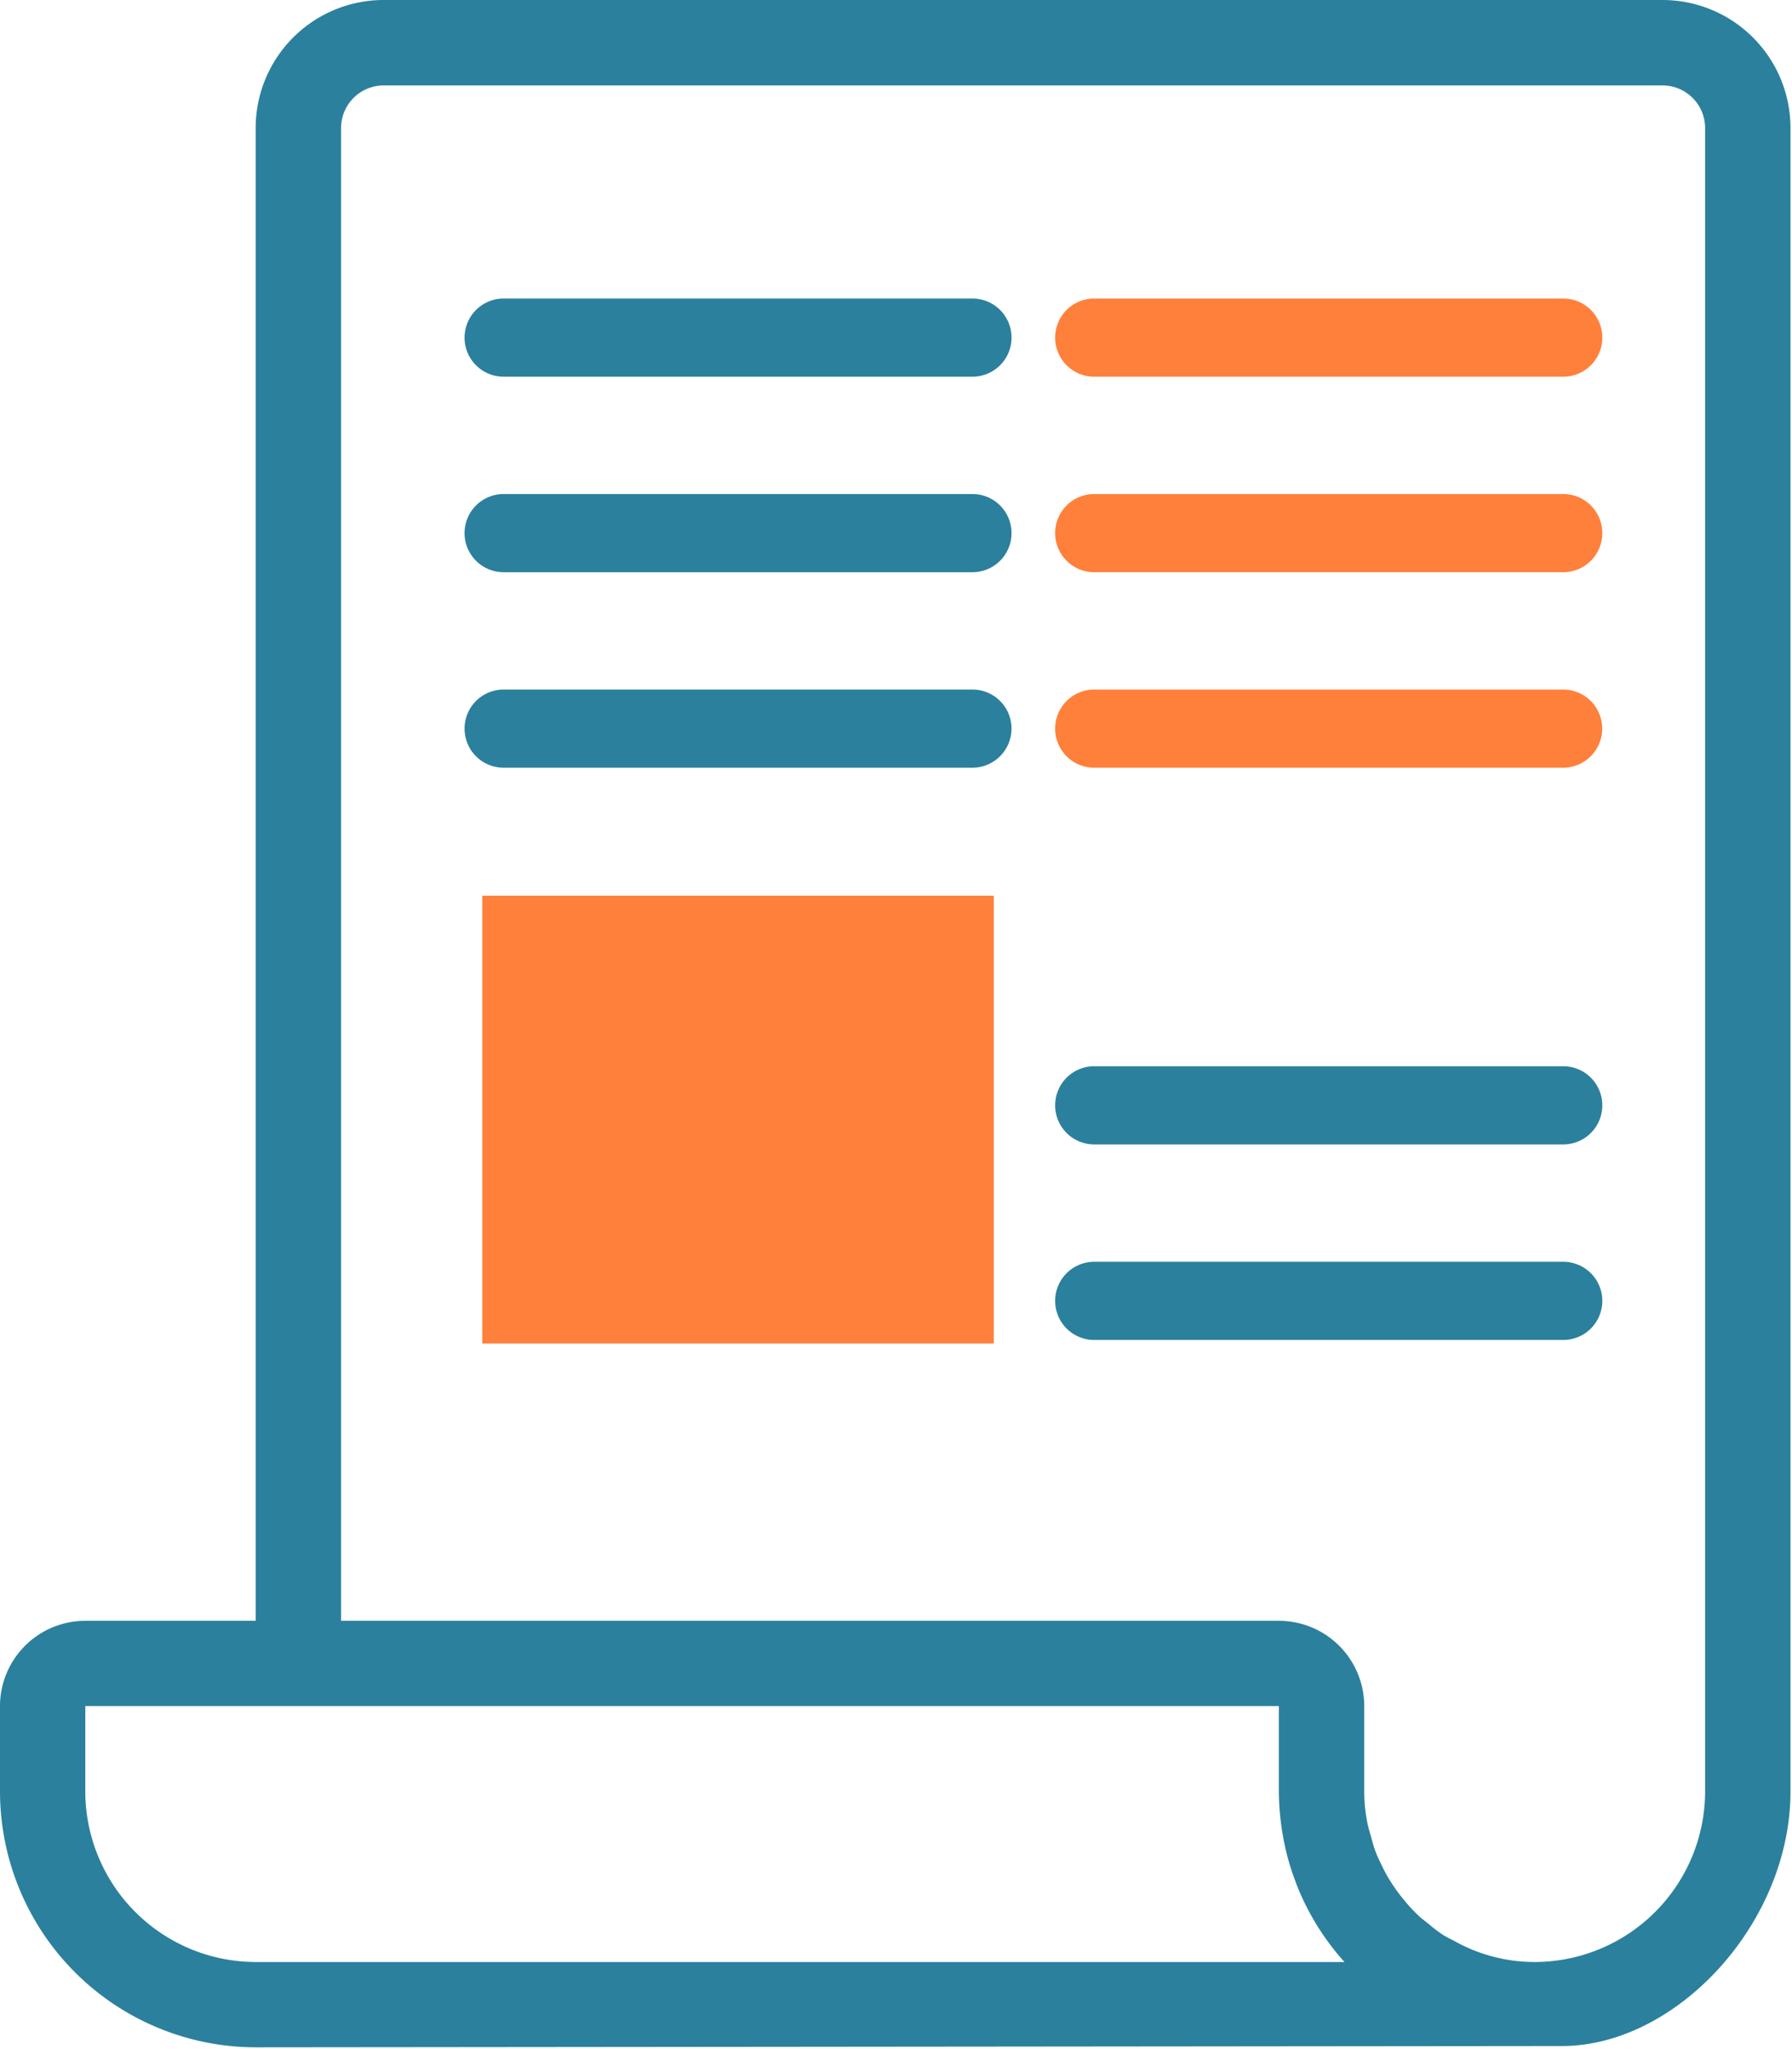
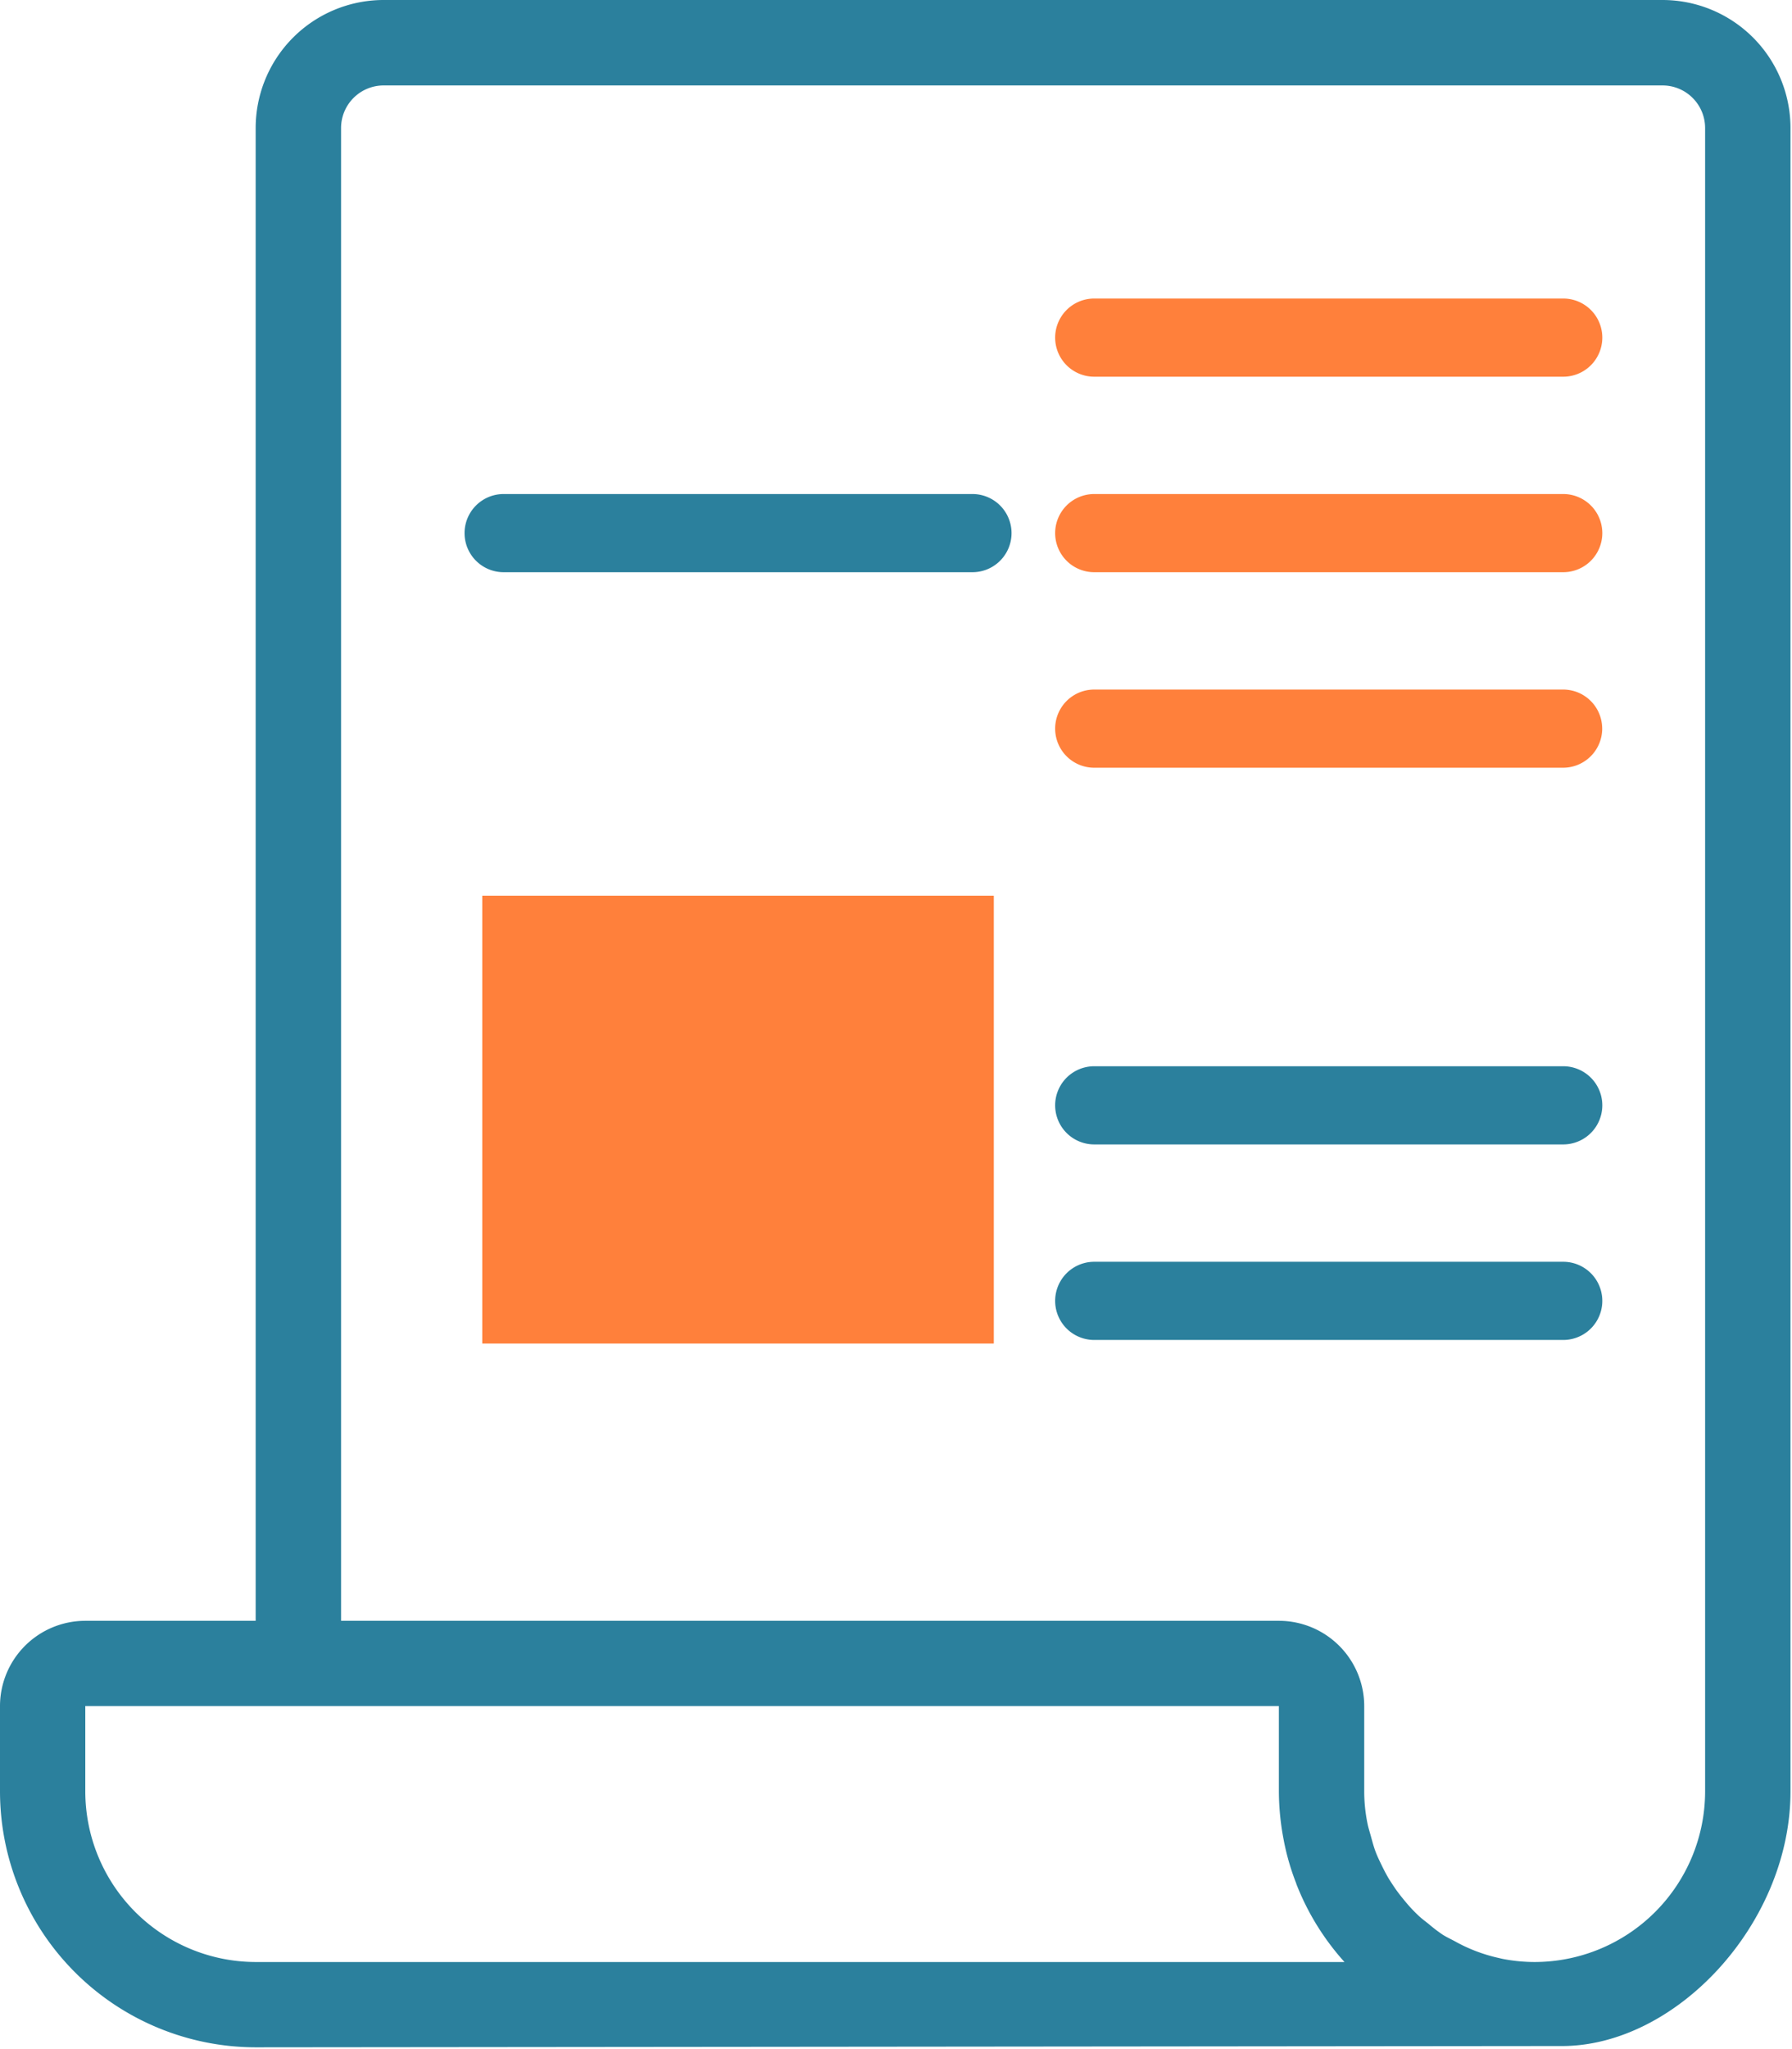
<svg xmlns="http://www.w3.org/2000/svg" id="Gruppe_1611" data-name="Gruppe 1611" width="70" height="80" viewBox="0 0 70 80">
  <defs>
    <clipPath id="clip-path">
      <rect id="Rechteck_734" data-name="Rechteck 734" width="70" height="80" fill="none" />
    </clipPath>
  </defs>
  <g id="Gruppe_1613" data-name="Gruppe 1613" clip-path="url(#clip-path)">
    <path id="Pfad_2065" data-name="Pfad 2065" d="M66.606,69.938A6.667,6.667,0,0,1,59.947,76.6a6.572,6.572,0,0,1-1.264-.125l-.15-.035a6.3,6.3,0,0,1-1.728-.664c-.145-.075-.29-.145-.43-.23a5.685,5.685,0,0,1-.56-.425c-.125-.1-.255-.195-.37-.3a5.9,5.9,0,0,1-.49-.51c-.1-.12-.2-.24-.3-.37-.14-.18-.265-.375-.39-.569-.09-.15-.17-.3-.25-.46-.095-.195-.19-.385-.27-.589s-.135-.42-.195-.634c-.045-.165-.1-.335-.135-.51a6.264,6.264,0,0,1-.125-1.234V66.606a3.333,3.333,0,0,0-3.332-3.327H13.323V5a1.663,1.663,0,0,1,1.664-1.664H64.943A1.663,1.663,0,0,1,66.606,5ZM9.991,76.6a6.667,6.667,0,0,1-6.659-6.659V66.606H49.956v3.332a10.16,10.16,0,0,0,.17,1.8l.015.08a9.434,9.434,0,0,0,.495,1.718l0,.01A9.933,9.933,0,0,0,52.519,76.6ZM64.943,0H14.987a5,5,0,0,0-5,5V63.279H3.332A3.333,3.333,0,0,0,0,66.606v3.332A10,10,0,0,0,9.991,79.93l50.95-.05c4.5.05,9-4.766,9-9.941V5a5,5,0,0,0-5-5" fill="#2b809d" />
-     <path id="Pfad_2066" data-name="Pfad 2066" d="M5.161,5.385H23.475a1.526,1.526,0,1,0,0-3.052H5.161a1.526,1.526,0,1,0,0,3.052" transform="translate(14.512 9.322)" fill="#2b809d" />
    <path id="Pfad_2067" data-name="Pfad 2067" d="M5.161,6.913H23.475a1.526,1.526,0,1,0,0-3.052H5.161a1.526,1.526,0,1,0,0,3.052" transform="translate(14.512 15.427)" fill="#2b809d" />
-     <path id="Pfad_2068" data-name="Pfad 2068" d="M25,6.913a1.524,1.524,0,0,0-1.529-1.524H5.161a1.526,1.526,0,1,0,0,3.052H23.475A1.529,1.529,0,0,0,25,6.913" transform="translate(14.512 21.532)" fill="#2b809d" />
    <path id="Pfad_2069" data-name="Pfad 2069" d="M9.779,5.385H28.1a1.526,1.526,0,0,0,0-3.052H9.779a1.526,1.526,0,1,0,0,3.052" transform="translate(32.964 9.322)" fill="#ff803b" />
    <path id="Pfad_2070" data-name="Pfad 2070" d="M9.779,6.913H28.1a1.526,1.526,0,0,0,0-3.052H9.779a1.526,1.526,0,1,0,0,3.052" transform="translate(32.964 15.427)" fill="#ff803b" />
    <path id="Pfad_2071" data-name="Pfad 2071" d="M29.621,6.913a1.524,1.524,0,0,0-1.529-1.524H9.779a1.526,1.526,0,1,0,0,3.052H28.093a1.529,1.529,0,0,0,1.529-1.529" transform="translate(32.964 21.532)" fill="#ff803b" />
    <path id="Pfad_2072" data-name="Pfad 2072" d="M9.779,11.385H28.1a1.526,1.526,0,0,0,0-3.052H9.779a1.526,1.526,0,1,0,0,3.052" transform="translate(32.964 33.295)" fill="#2b809d" />
    <path id="Pfad_2073" data-name="Pfad 2073" d="M9.779,12.913H28.1a1.526,1.526,0,0,0,0-3.052H9.779a1.526,1.526,0,1,0,0,3.052" transform="translate(32.964 39.401)" fill="#2b809d" />
    <rect id="Rechteck_733" data-name="Rechteck 733" width="19.982" height="17.485" transform="translate(18.838 34.969)" fill="#ff803b" />
  </g>
</svg>